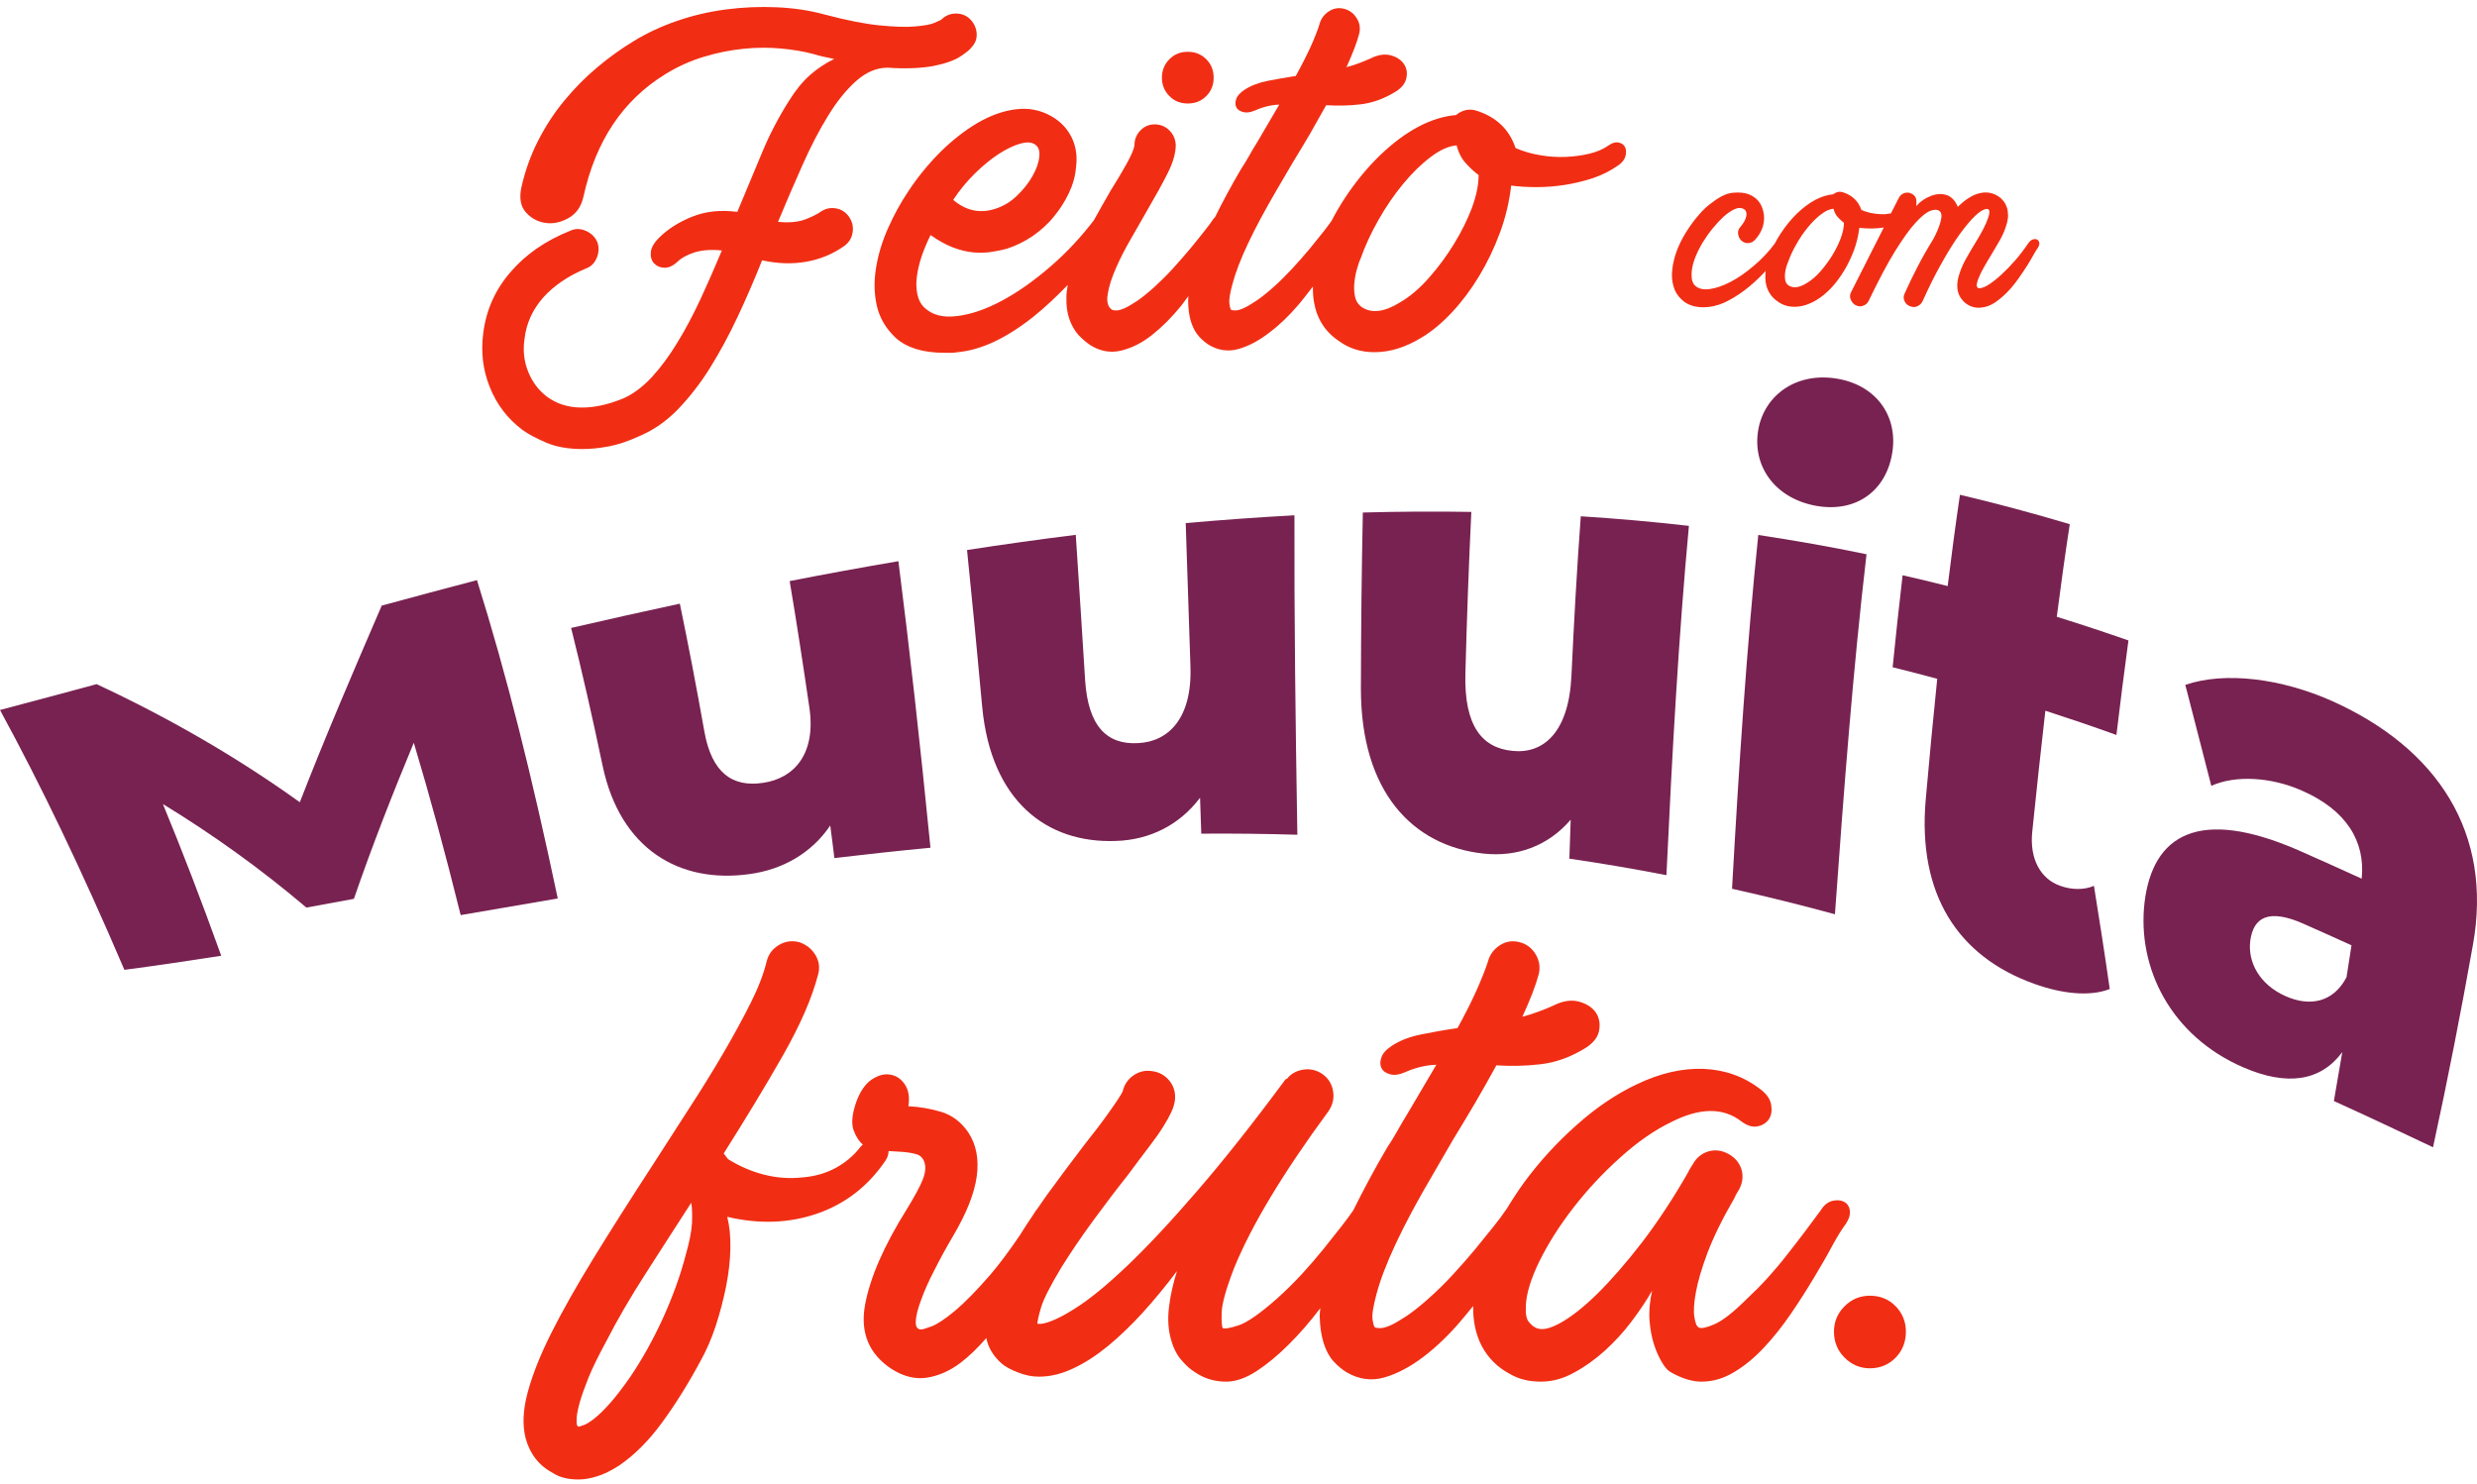
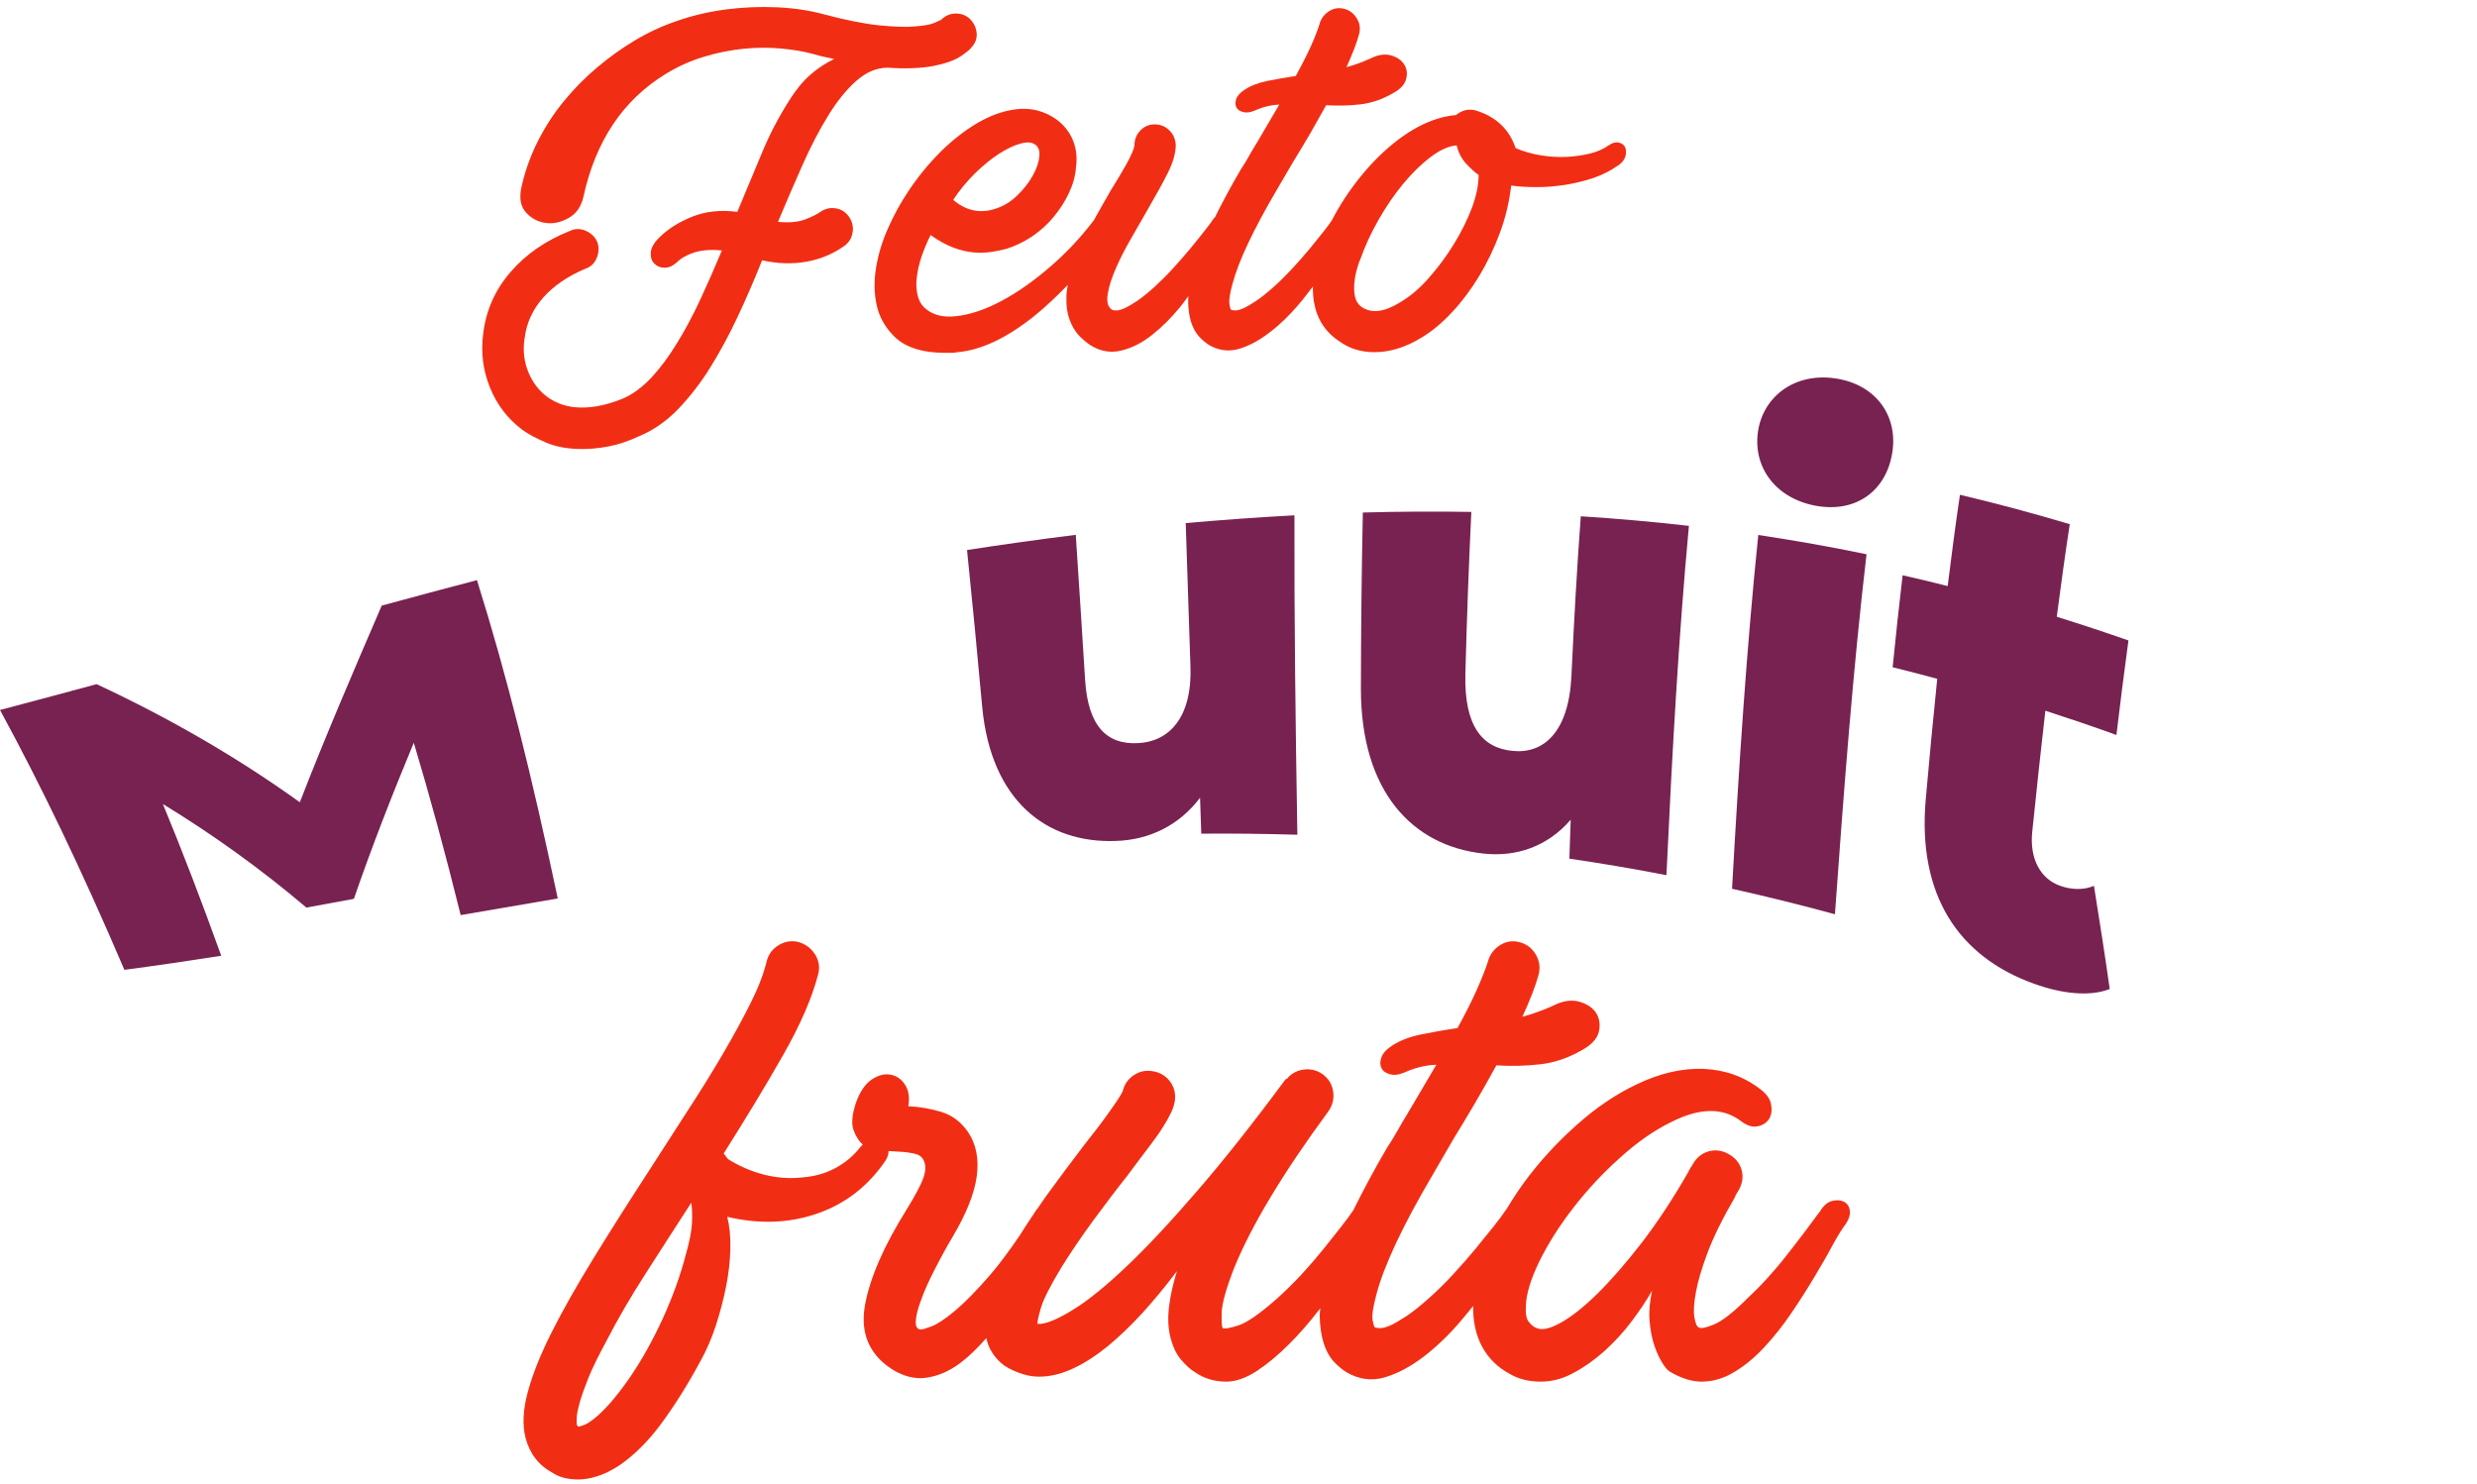
<svg xmlns="http://www.w3.org/2000/svg" width="297" height="178" viewBox="0 0 297 178" fill="none">
  <path d="M99.301 13.867C100.35 12.15 101.471 10.767 102.666 9.705C103.846 8.657 105.113 8.118 106.424 8.118C108.551 8.264 110.343 8.191 111.843 7.929C113.387 7.624 114.509 7.216 115.208 6.736C115.922 6.255 116.344 5.906 116.475 5.688C116.956 5.193 117.16 4.611 117.102 3.941C117.029 3.257 116.737 2.675 116.198 2.18C115.718 1.787 115.164 1.598 114.523 1.627C113.882 1.642 113.314 1.904 112.833 2.384C112.746 2.428 112.469 2.544 112.018 2.748C111.552 2.951 110.78 3.082 109.702 3.17C108.624 3.272 107.196 3.213 105.434 3.039C103.671 2.864 101.471 2.428 98.835 1.729C97.029 1.234 95.106 0.957 93.081 0.87C91.056 0.783 89.046 0.87 87.05 1.132C85.04 1.394 83.103 1.845 81.238 2.486C79.359 3.126 77.64 3.927 76.053 4.887C74.509 5.819 73.023 6.881 71.595 8.089C70.153 9.297 68.842 10.636 67.618 12.121C66.409 13.591 65.375 15.192 64.487 16.939C63.613 18.671 62.943 20.534 62.506 22.513C62.243 23.794 62.433 24.784 63.074 25.482C63.7 26.181 64.487 26.603 65.419 26.734C66.337 26.865 67.269 26.661 68.187 26.137C69.119 25.613 69.702 24.754 69.964 23.561C71.42 16.924 74.683 12.034 79.738 8.919C81.238 7.987 82.797 7.289 84.399 6.808C86.016 6.314 87.589 6.008 89.163 5.848C90.721 5.688 92.222 5.688 93.649 5.819C95.077 5.95 96.373 6.168 97.509 6.474C97.946 6.605 98.369 6.721 98.777 6.808C99.17 6.896 99.578 6.983 100.029 7.07C99.01 7.551 98.048 8.191 97.145 8.977C96.242 9.778 95.397 10.811 94.611 12.077C93.329 14.1 92.251 16.182 91.377 18.292C90.488 20.403 89.498 22.775 88.405 25.409C86.409 25.147 84.618 25.337 83.016 25.977C81.413 26.617 80.073 27.462 79.024 28.509C78.398 29.135 78.077 29.718 78.034 30.256C77.99 30.809 78.121 31.26 78.427 31.581C78.733 31.915 79.141 32.09 79.651 32.105C80.146 32.134 80.67 31.901 81.195 31.421C81.69 30.94 82.389 30.547 83.307 30.256C84.239 29.98 85.317 29.907 86.555 30.038C85.71 32.061 84.851 34.011 83.977 35.903C83.088 37.795 82.171 39.542 81.195 41.114C80.233 42.7 79.214 44.083 78.136 45.248C77.043 46.412 75.921 47.256 74.727 47.78C72.877 48.537 71.187 48.901 69.643 48.872C68.099 48.857 66.759 48.42 65.608 47.591C64.603 46.834 63.846 45.844 63.336 44.593C62.826 43.326 62.68 42.002 62.899 40.59C63.117 38.742 63.875 37.111 65.142 35.67C66.424 34.244 68.114 33.094 70.24 32.206C70.852 31.988 71.289 31.566 71.552 30.926C71.814 30.285 71.843 29.659 71.624 29.048C71.362 28.422 70.911 27.986 70.27 27.695C69.629 27.403 69.002 27.389 68.391 27.665C65.433 28.844 63.045 30.489 61.224 32.614C59.388 34.724 58.296 37.155 57.946 39.935C57.64 42.22 57.903 44.403 58.747 46.47C59.578 48.537 60.874 50.225 62.637 51.55C63.292 52.03 64.239 52.539 65.448 53.063C66.657 53.587 68.114 53.849 69.833 53.849C70.809 53.849 71.857 53.747 73.008 53.529C74.159 53.311 75.383 52.889 76.708 52.277C78.383 51.564 79.913 50.502 81.297 49.075C82.68 47.634 83.962 45.99 85.128 44.127C86.293 42.249 87.4 40.226 88.434 38.014C89.469 35.816 90.445 33.56 91.377 31.217C93.227 31.624 94.975 31.683 96.65 31.391C98.325 31.1 99.84 30.474 101.209 29.514C101.777 29.106 102.127 28.568 102.229 27.884C102.345 27.214 102.2 26.588 101.807 26.006C101.413 25.439 100.874 25.089 100.219 24.987C99.563 24.871 98.937 25.016 98.369 25.409C98.019 25.671 97.407 25.977 96.548 26.312C95.703 26.632 94.611 26.734 93.285 26.603C94.261 24.274 95.237 21.989 96.228 19.777C97.218 17.55 98.238 15.585 99.301 13.867Z" fill="#F12E14" />
-   <path d="M142.418 12.412C143.307 12.412 144.035 12.121 144.633 11.524C145.23 10.927 145.521 10.185 145.521 9.312C145.521 8.439 145.23 7.696 144.633 7.1C144.035 6.503 143.307 6.212 142.418 6.212C141.544 6.212 140.801 6.503 140.219 7.1C139.622 7.696 139.316 8.439 139.316 9.312C139.316 10.185 139.622 10.927 140.219 11.524C140.801 12.121 141.544 12.412 142.418 12.412Z" fill="#F12E14" />
  <path d="M176.475 24.958C175.922 26.399 175.208 27.84 174.319 29.281C173.445 30.707 172.455 32.046 171.348 33.298C170.255 34.55 169.105 35.539 167.91 36.238C166.016 37.417 164.487 37.621 163.292 36.835C162.855 36.529 162.579 36.093 162.462 35.539C162.36 35.001 162.331 34.419 162.404 33.822C162.462 33.24 162.579 32.672 162.739 32.148C162.885 31.624 163.03 31.217 163.161 30.955C163.686 29.47 164.4 27.927 165.303 26.341C166.206 24.754 167.182 23.328 168.245 22.047C169.309 20.766 170.386 19.704 171.523 18.845C172.644 17.986 173.679 17.521 174.654 17.433C174.873 18.307 175.252 19.034 175.776 19.602C176.301 20.184 176.81 20.635 177.291 20.985C177.291 22.178 177.014 23.503 176.475 24.958ZM116.927 20.766C117.903 19.82 118.85 19.049 119.767 18.452C120.7 17.855 121.544 17.448 122.316 17.23C123.088 17.011 123.671 17.04 124.064 17.302C124.501 17.564 124.691 18.045 124.618 18.743C124.56 19.456 124.297 20.228 123.831 21.058C123.365 21.902 122.739 22.702 121.952 23.459C121.151 24.23 120.233 24.784 119.17 25.089C117.422 25.613 115.776 25.235 114.29 23.968C115.077 22.775 115.965 21.712 116.927 20.766ZM194.101 17.099C193.722 17.011 193.314 17.128 192.877 17.433C192.266 17.87 191.508 18.205 190.605 18.423C189.702 18.641 188.74 18.772 187.735 18.816C186.716 18.86 185.696 18.787 184.662 18.612C183.628 18.438 182.652 18.161 181.719 17.753C180.976 15.512 179.403 14.027 177.029 13.271C176.199 13.009 175.397 13.169 174.654 13.736C174.654 13.78 174.625 13.795 174.582 13.795C171.595 14.057 168.551 15.672 165.477 18.612C163.933 20.111 162.55 21.8 161.311 23.663C160.685 24.609 160.146 25.54 159.665 26.472C159.418 26.821 159.126 27.229 158.733 27.724C158.252 28.335 157.684 29.033 157.058 29.805C156.417 30.576 155.718 31.362 154.975 32.177C154.217 32.992 153.46 33.749 152.659 34.462C151.872 35.161 151.173 35.714 150.576 36.107C149.993 36.5 149.483 36.791 149.09 36.966C148.697 37.14 148.376 37.228 148.143 37.228C147.895 37.228 147.735 37.199 147.633 37.169C147.546 37.111 147.473 36.878 147.415 36.442C147.342 35.991 147.458 35.205 147.779 34.055C148.478 31.377 150.241 27.636 153.052 22.833L154.975 19.544C155.674 18.394 156.373 17.244 157.058 16.08C157.728 14.915 158.383 13.751 159.01 12.616C160.408 12.703 161.792 12.674 163.132 12.514C164.472 12.354 165.783 11.903 167.051 11.16C167.939 10.68 168.449 10.098 168.609 9.443C168.77 8.788 168.682 8.206 168.347 7.696C168.012 7.187 167.488 6.838 166.759 6.634C166.031 6.445 165.23 6.561 164.356 6.998C163.861 7.216 163.38 7.42 162.899 7.594C162.418 7.769 161.923 7.929 161.443 8.06C162.185 6.43 162.695 5.106 162.957 4.101C163.132 3.432 163.059 2.806 162.695 2.224C162.346 1.627 161.836 1.234 161.18 1.059C160.525 0.885 159.898 0.987 159.33 1.365C158.762 1.729 158.383 2.253 158.209 2.908C157.99 3.621 157.641 4.509 157.16 5.586C156.665 6.663 156.067 7.842 155.368 9.108C154.174 9.297 153.038 9.486 151.96 9.705C150.882 9.923 149.979 10.272 149.221 10.767C148.697 11.117 148.362 11.48 148.231 11.859C148.099 12.223 148.099 12.557 148.231 12.849C148.362 13.125 148.638 13.329 149.032 13.431C149.425 13.547 149.891 13.489 150.416 13.271C151.391 12.834 152.367 12.587 153.387 12.543L150.751 17.04C150.386 17.608 150.066 18.161 149.76 18.714C149.44 19.267 149.119 19.806 148.769 20.33C147.546 22.426 146.541 24.303 145.681 26.05C145.623 26.108 145.579 26.137 145.521 26.21C145.259 26.603 144.895 27.112 144.399 27.724C143.919 28.335 143.365 29.033 142.724 29.805C142.083 30.576 141.384 31.362 140.656 32.177C139.913 32.992 139.141 33.749 138.369 34.462C137.582 35.161 136.898 35.714 136.315 36.107C135.718 36.5 135.222 36.791 134.829 36.966C134.436 37.14 134.115 37.228 133.868 37.228C133.62 37.228 133.46 37.199 133.373 37.169C132.848 36.849 132.659 36.224 132.819 35.277C132.965 34.331 133.3 33.298 133.81 32.148C134.305 30.998 134.917 29.819 135.616 28.611C136.315 27.403 136.927 26.341 137.451 25.409C138.573 23.474 139.447 21.902 140.059 20.665C140.67 19.427 140.976 18.336 140.976 17.361C140.933 16.662 140.67 16.08 140.19 15.614C139.709 15.148 139.126 14.915 138.427 14.915C137.772 14.915 137.204 15.163 136.737 15.643C136.257 16.138 136.024 16.72 136.024 17.433C135.965 17.87 135.645 18.641 135.033 19.733C134.407 20.839 133.795 21.872 133.183 22.833C132.513 23.983 131.843 25.191 131.158 26.414C129.614 28.437 127.895 30.285 125.973 31.944C123.992 33.662 122.04 35.044 120.102 36.078C118.165 37.111 116.359 37.723 114.683 37.912C113.008 38.116 111.712 37.752 110.78 36.835C110.386 36.442 110.124 35.918 109.993 35.277C109.862 34.637 109.833 33.953 109.935 33.196C110.022 32.454 110.212 31.653 110.488 30.795C110.78 29.936 111.144 29.062 111.581 28.189C112.498 28.844 113.402 29.339 114.261 29.674C115.106 29.994 115.936 30.198 116.737 30.271C117.524 30.329 118.267 30.314 118.952 30.198C119.622 30.096 120.204 29.965 120.7 29.834C121.792 29.485 122.826 28.975 123.802 28.32C124.764 27.651 125.623 26.894 126.337 26.006C127.065 25.133 127.677 24.187 128.158 23.168C128.638 22.164 128.93 21.13 129.017 20.068C129.192 18.743 129.017 17.55 128.493 16.473C127.954 15.396 127.153 14.552 126.045 13.926C124.72 13.183 123.307 12.907 121.777 13.111C120.263 13.3 118.733 13.853 117.189 14.755C115.659 15.658 114.174 16.822 112.732 18.248C111.304 19.689 110.037 21.232 108.93 22.906C108.012 24.274 107.196 25.744 106.497 27.331C105.783 28.917 105.303 30.503 105.04 32.119C104.778 33.72 104.807 35.248 105.142 36.704C105.477 38.145 106.235 39.425 107.415 40.532C108.74 41.711 110.678 42.307 113.227 42.307H114.028C114.29 42.307 114.552 42.293 114.815 42.235C117.626 41.987 120.656 40.561 123.904 37.985C125.273 36.893 126.643 35.598 128.027 34.171C127.939 34.681 127.866 35.161 127.866 35.612C127.837 36.645 127.954 37.533 128.23 38.29C128.493 39.032 128.857 39.658 129.308 40.168C129.775 40.663 130.255 41.07 130.736 41.39C131.916 42.133 133.154 42.351 134.421 42.045C135.703 41.74 136.941 41.114 138.136 40.168C139.33 39.222 140.481 38.072 141.574 36.733C141.923 36.311 142.171 35.918 142.491 35.51C142.491 35.714 142.448 35.947 142.462 36.136C142.477 37.082 142.593 37.912 142.812 38.61C143.045 39.309 143.351 39.891 143.744 40.328C144.137 40.764 144.56 41.114 144.997 41.39C146.147 42.045 147.313 42.191 148.536 41.842C149.745 41.492 150.969 40.837 152.193 39.891C153.431 38.96 154.596 37.839 155.703 36.529C156.33 35.801 156.854 35.074 157.422 34.361C157.408 35.015 157.451 35.641 157.553 36.238C157.903 38.261 158.908 39.819 160.583 40.925C161.778 41.798 163.191 42.235 164.807 42.235C166.657 42.235 168.551 41.652 170.488 40.459C171.727 39.717 172.936 38.698 174.13 37.417C175.31 36.151 176.388 34.71 177.364 33.094C178.325 31.493 179.156 29.776 179.84 27.927C180.525 26.079 180.976 24.187 181.195 22.251C182.113 22.382 183.132 22.44 184.225 22.44C185.332 22.44 186.453 22.353 187.604 22.178C188.74 22.003 189.877 21.727 190.998 21.363C192.12 20.985 193.14 20.461 194.072 19.806C194.509 19.5 194.786 19.136 194.902 18.714C195.004 18.292 194.99 17.943 194.858 17.666C194.727 17.375 194.48 17.186 194.101 17.099Z" fill="#F12E14" />
-   <path d="M220.7 28.597C220.437 29.281 220.102 29.965 219.68 30.649C219.258 31.319 218.791 31.959 218.267 32.556C217.757 33.138 217.204 33.604 216.65 33.938C215.747 34.506 215.019 34.593 214.451 34.23C214.247 34.084 214.116 33.866 214.057 33.618C214.014 33.356 213.999 33.08 214.028 32.803C214.057 32.527 214.116 32.25 214.188 32.003C214.261 31.755 214.334 31.566 214.392 31.435C214.64 30.736 214.975 29.994 215.412 29.252C215.834 28.495 216.301 27.826 216.81 27.214C217.306 26.617 217.815 26.108 218.354 25.701C218.879 25.293 219.374 25.075 219.84 25.031C219.942 25.439 220.117 25.788 220.379 26.064C220.627 26.326 220.86 26.545 221.093 26.719C221.093 27.272 220.962 27.898 220.7 28.597ZM244.254 28.728C244.108 28.655 243.934 28.655 243.744 28.713C243.54 28.786 243.365 28.932 243.191 29.179C242.71 29.892 242.2 30.562 241.647 31.202C241.093 31.843 240.54 32.41 240.015 32.891C239.491 33.385 238.981 33.778 238.529 34.084C238.063 34.39 237.684 34.55 237.364 34.564C237.218 34.564 237.131 34.535 237.116 34.477C237.014 34.375 236.985 34.2 237.043 33.982C237.087 33.764 237.145 33.575 237.218 33.414C237.379 32.992 237.597 32.541 237.888 32.032C238.165 31.537 238.471 31.027 238.777 30.533C239.112 29.965 239.432 29.412 239.767 28.844C240.088 28.277 240.336 27.738 240.496 27.214C240.671 26.719 240.758 26.283 240.773 25.904C240.773 25.526 240.729 25.191 240.641 24.9C240.54 24.609 240.423 24.361 240.263 24.158C240.103 23.939 239.928 23.779 239.753 23.648C239.025 23.11 238.209 22.95 237.306 23.183C236.883 23.284 236.461 23.474 236.024 23.765C235.587 24.041 235.164 24.391 234.742 24.813C234.509 24.201 234.145 23.765 233.649 23.488C233.344 23.357 233.023 23.27 232.673 23.27C232.309 23.27 231.96 23.343 231.61 23.459C231.261 23.59 230.911 23.765 230.59 23.983C230.27 24.201 229.993 24.449 229.76 24.711C229.804 24.318 229.789 24.012 229.731 23.794C229.673 23.576 229.498 23.386 229.236 23.241C228.944 23.081 228.639 23.052 228.333 23.153C228.041 23.255 227.808 23.459 227.663 23.75L226.73 25.584C226.497 25.613 226.279 25.671 226.031 25.686C225.55 25.701 225.07 25.671 224.589 25.584C224.094 25.511 223.628 25.366 223.191 25.177C222.826 24.129 222.098 23.415 220.962 23.052C220.569 22.935 220.19 23.008 219.84 23.27C219.84 23.299 219.826 23.299 219.811 23.299C218.384 23.43 216.956 24.187 215.485 25.584C214.756 26.297 214.101 27.098 213.518 27.986C213.242 28.393 213.008 28.815 212.79 29.223C212.047 30.212 211.217 31.1 210.285 31.872C209.352 32.672 208.435 33.313 207.517 33.793C206.614 34.259 205.769 34.564 204.997 34.666C204.225 34.768 203.642 34.623 203.249 34.259C203.045 34.069 202.914 33.793 202.856 33.444C202.812 33.08 202.812 32.687 202.885 32.221C202.957 31.77 203.103 31.275 203.307 30.765C203.511 30.256 203.773 29.732 204.094 29.179C204.472 28.568 204.88 27.971 205.332 27.418C205.783 26.865 206.22 26.399 206.657 25.992C207.094 25.599 207.517 25.308 207.91 25.118C208.303 24.929 208.653 24.885 208.944 25.002C209.148 25.075 209.294 25.206 209.352 25.366C209.411 25.54 209.425 25.73 209.381 25.933C209.338 26.152 209.25 26.355 209.134 26.574C209.003 26.792 208.857 26.996 208.697 27.185C208.464 27.433 208.362 27.724 208.405 28.029C208.435 28.349 208.566 28.611 208.784 28.844C209.046 29.077 209.323 29.179 209.629 29.15C209.949 29.135 210.212 29.004 210.445 28.742C210.911 28.248 211.217 27.695 211.392 27.098C211.552 26.486 211.566 25.904 211.421 25.337C211.188 24.318 210.59 23.634 209.6 23.27C209.148 23.11 208.551 23.052 207.837 23.11C207.109 23.153 206.279 23.532 205.346 24.245C204.735 24.667 204.167 25.191 203.628 25.846C203.074 26.486 202.564 27.2 202.083 27.971C201.646 28.699 201.297 29.412 201.035 30.125C200.772 30.838 200.612 31.522 200.525 32.192C200.423 32.978 200.467 33.691 200.656 34.331C200.831 34.972 201.166 35.496 201.617 35.903C202.244 36.529 203.118 36.849 204.254 36.849C205.07 36.849 205.885 36.66 206.701 36.311C207.531 35.932 208.347 35.438 209.177 34.812C210.008 34.186 210.809 33.458 211.61 32.599C211.639 32.556 211.683 32.512 211.712 32.468C211.654 32.992 211.654 33.487 211.727 33.938C211.901 34.899 212.382 35.641 213.169 36.165C213.737 36.587 214.407 36.791 215.179 36.791C216.053 36.791 216.956 36.5 217.859 35.947C218.456 35.583 219.025 35.103 219.593 34.506C220.146 33.909 220.656 33.211 221.122 32.454C221.574 31.697 221.967 30.882 222.302 29.994C222.622 29.121 222.826 28.233 222.943 27.316C223.38 27.374 223.861 27.403 224.37 27.403C224.866 27.403 225.361 27.36 225.871 27.287L221.967 35.001C221.807 35.292 221.778 35.598 221.894 35.889C222.011 36.194 222.2 36.427 222.491 36.602C222.637 36.675 222.812 36.733 223.001 36.733C223.234 36.733 223.438 36.66 223.628 36.558C223.817 36.442 223.963 36.282 224.065 36.063C225.259 33.589 226.308 31.595 227.24 30.096C228.172 28.597 228.988 27.462 229.687 26.705C230.387 25.933 230.969 25.468 231.435 25.293C231.901 25.118 232.266 25.104 232.513 25.278C232.805 25.468 232.863 25.89 232.688 26.545C232.513 27.2 232.222 27.913 231.799 28.684C231.115 29.79 230.474 30.911 229.891 32.046C229.309 33.182 228.799 34.23 228.391 35.161C228.231 35.452 228.216 35.743 228.333 36.049C228.449 36.355 228.653 36.573 228.944 36.689C229.236 36.835 229.542 36.864 229.848 36.748C230.139 36.631 230.372 36.427 230.518 36.136C231.29 34.419 232.047 32.891 232.819 31.537C233.577 30.183 234.29 29.034 234.975 28.087C235.66 27.156 236.257 26.428 236.81 25.904C237.349 25.38 237.801 25.104 238.18 25.06C238.573 25.016 238.646 25.38 238.369 26.166C238.107 26.952 237.553 28 236.738 29.31C236.403 29.849 236.082 30.402 235.776 30.955C235.456 31.508 235.208 32.061 235.019 32.599C234.451 34.113 234.596 35.307 235.456 36.165C235.966 36.66 236.577 36.908 237.306 36.908C237.349 36.908 237.393 36.908 237.451 36.893C237.495 36.893 237.539 36.879 237.582 36.879C238.107 36.835 238.631 36.646 239.156 36.311C239.68 35.962 240.175 35.539 240.656 35.059C241.137 34.564 241.574 34.026 241.982 33.458C242.389 32.891 242.754 32.337 243.089 31.814C243.409 31.29 243.671 30.853 243.875 30.474C244.094 30.096 244.239 29.849 244.327 29.747C244.487 29.499 244.545 29.281 244.516 29.106C244.487 28.932 244.4 28.815 244.254 28.728Z" fill="#F12E14" />
  <path d="M55.237 109.739C53.372 102.215 51.522 95.418 49.614 89.072C47.08 95.17 44.647 101.37 42.433 107.789C40.539 108.138 38.631 108.488 36.737 108.837C31.173 104.121 25.448 100.031 19.534 96.422C21.835 101.996 24.137 107.964 26.526 114.615C22.637 115.226 18.762 115.794 14.916 116.304C9.672 104.048 4.938 94.239 0 85.142C3.875 84.123 7.72 83.09 11.581 82.042C20.073 86.001 28.172 90.629 35.951 96.204C39.039 88.242 42.389 80.47 45.769 72.625C49.57 71.591 53.372 70.573 57.189 69.568C60.772 80.994 63.788 93.089 66.876 107.745C63.001 108.4 59.112 109.07 55.237 109.739Z" fill="#782251" />
-   <path d="M107.721 67.298C109.075 77.923 110.313 89.013 111.566 101.662C107.721 102.025 103.89 102.447 100.044 102.899C99.884 101.574 99.724 100.279 99.549 98.998C97.291 102.331 93.824 104.281 89.876 104.82C81.442 105.999 74.377 101.807 72.265 91.881C71.042 86.044 69.803 80.586 68.478 75.303C72.833 74.299 77.174 73.323 81.515 72.392C82.535 77.311 83.511 82.391 84.458 87.733C85.346 92.696 87.823 94.442 91.522 93.875C95.164 93.336 97.844 90.484 97.058 84.938C96.286 79.655 95.514 74.604 94.683 69.685C99.039 68.826 103.38 68.04 107.721 67.298Z" fill="#782251" />
  <path d="M155.208 61.796C155.179 73.876 155.324 86.263 155.558 100.104C151.712 99.988 147.881 99.944 144.035 99.973C143.992 98.518 143.933 97.091 143.89 95.665C141.37 99.013 137.772 100.715 133.839 100.846C125.419 101.181 118.835 95.971 117.772 84.807C117.174 78.257 116.577 72.043 115.951 65.959C120.292 65.289 124.647 64.678 128.988 64.139C129.367 69.801 129.731 75.565 130.11 81.576C130.474 87.136 132.746 89.319 136.446 89.115C140.059 88.955 142.943 86.19 142.739 79.975C142.535 74.066 142.346 68.36 142.171 62.728C146.512 62.349 150.867 62.029 155.208 61.796Z" fill="#782251" />
  <path d="M202.506 63.062C201.268 76.438 200.51 90.032 199.811 104.951C195.922 104.194 192.047 103.539 188.172 102.971C188.231 101.4 188.274 99.842 188.332 98.299C185.565 101.516 181.821 102.797 177.859 102.36C169.396 101.443 163.176 94.981 163.176 82.595C163.19 75.332 163.263 68.36 163.409 61.461C167.75 61.345 172.091 61.316 176.417 61.389C176.111 67.764 175.878 74.182 175.703 80.834C175.558 86.99 177.655 89.698 181.37 90.047C185.011 90.425 188.099 87.893 188.42 81.052C188.726 74.532 189.075 68.186 189.542 61.913C193.868 62.189 198.194 62.568 202.506 63.062Z" fill="#782251" />
  <path d="M210.823 64.154C215.15 64.809 219.476 65.566 223.802 66.468C222.185 80.324 221.108 94.37 220.015 109.637C215.893 108.517 211.785 107.498 207.677 106.581C208.522 91.517 209.425 77.734 210.823 64.154ZM210.765 51.913C211.304 47.678 215.048 44.68 219.971 45.364C224.895 46.048 227.561 49.818 226.905 54.184C226.22 58.798 222.637 61.49 217.845 60.675C213.038 59.846 210.226 56.178 210.765 51.913Z" fill="#782251" />
  <path d="M252.965 118.603C250.561 119.549 247.211 119.171 243.904 117.977C234.742 114.703 229.92 107.236 230.896 95.927C231.333 91.007 231.785 86.175 232.28 81.401C230.503 80.921 228.711 80.455 226.934 80.019C227.298 76.307 227.706 72.639 228.129 68.986C229.935 69.394 231.741 69.83 233.533 70.282C233.985 66.628 234.465 62.975 235.004 59.336C239.389 60.37 243.773 61.549 248.172 62.859C247.604 66.556 247.095 70.252 246.614 73.964C249.469 74.852 252.324 75.798 255.208 76.802C254.698 80.557 254.218 84.341 253.766 88.14C250.911 87.107 248.071 86.146 245.245 85.229C244.691 90.018 244.181 94.85 243.671 99.769C243.336 103.044 244.706 105.402 246.993 106.217C248.406 106.727 249.877 106.741 251.071 106.232C251.727 110.292 252.368 114.411 252.965 118.603Z" fill="#782251" />
-   <path d="M281.355 117.191C281.559 115.925 281.763 114.644 281.953 113.363C280.044 112.49 278.122 111.631 276.213 110.787C271.96 108.895 270.197 110.06 269.819 112.781C269.469 115.43 270.984 118.108 274.057 119.462C276.942 120.743 279.753 120.233 281.355 117.191ZM296.505 113.349C295.092 121.281 293.533 129.301 291.727 137.582C287.779 135.705 283.817 133.842 279.84 132.037C280.19 130.058 280.525 128.107 280.846 126.172C278.267 129.65 274.261 130.291 268.959 127.991C260.277 124.221 256.242 116.071 257.131 108.269C258.107 100.046 263.686 96.8 275.529 101.938C278.063 103.059 280.612 104.194 283.176 105.373C283.628 100.875 281.326 97.135 275.995 94.806C272.309 93.176 268.027 92.929 265.143 94.239C264.094 90.163 263.06 86.132 262.025 82.129C266.789 80.499 273.548 81.358 279.651 84.079C292.266 89.756 298.937 99.886 296.505 113.349Z" fill="#782251" />
  <path d="M82.972 146.679C82.913 147.698 82.651 148.993 82.2 150.565C81.588 152.923 80.685 155.427 79.505 158.046C78.31 160.652 76.985 163.039 75.528 165.178C74.625 166.474 73.824 167.507 73.125 168.293C72.411 169.093 71.799 169.69 71.26 170.112C70.721 170.534 70.284 170.811 69.949 170.913C69.614 171.029 69.41 171.087 69.352 171.087C69.308 171.087 69.25 171.029 69.192 170.913C69.133 170.753 69.119 170.447 69.148 169.996C69.177 169.545 69.308 168.919 69.527 168.133C69.745 167.347 70.109 166.357 70.576 165.178C71.056 163.999 71.785 162.529 72.731 160.783C74.028 158.25 75.587 155.572 77.393 152.763C79.199 149.954 81.02 147.101 82.884 144.234C82.986 144.845 83.016 145.675 82.972 146.679ZM221.792 145.122C221.719 144.642 221.472 144.307 221.078 144.103C220.685 143.914 220.219 143.885 219.68 144.016C219.141 144.161 218.675 144.54 218.296 145.165C217.102 146.796 215.762 148.586 214.232 150.522C212.717 152.472 211.129 154.204 209.498 155.718C207.866 157.348 206.555 158.381 205.565 158.803C204.589 159.225 203.948 159.356 203.671 159.182C203.438 159.065 203.278 158.658 203.161 157.959C203.045 157.246 203.103 156.271 203.336 155.004C203.555 153.738 204.021 152.152 204.72 150.274C205.434 148.382 206.512 146.17 207.983 143.637C208.085 143.361 208.26 143.055 208.478 142.72C208.93 141.92 209.046 141.119 208.828 140.304C208.595 139.489 208.085 138.863 207.298 138.412C206.512 137.961 205.711 137.844 204.895 138.063C204.079 138.296 203.438 138.791 202.987 139.591C202.885 139.751 202.783 139.911 202.695 140.057C202.608 140.188 202.506 140.377 202.404 140.595C200.598 143.754 198.748 146.548 196.869 149.008C194.975 151.453 193.198 153.491 191.537 155.135C189.877 156.766 188.376 157.945 187.051 158.672C185.725 159.4 184.735 159.575 184.065 159.182C183.831 159.065 183.569 158.847 183.292 158.498C183.016 158.163 182.899 157.522 182.957 156.562C183.016 155.092 183.569 153.316 184.603 151.206C185.652 149.095 186.992 146.97 188.668 144.816C190.328 142.677 192.178 140.683 194.247 138.834C196.301 136.971 198.369 135.53 200.452 134.526C203.831 132.823 206.599 132.809 208.74 134.439C209.469 134.992 210.139 135.21 210.765 135.065C211.392 134.934 211.829 134.628 212.12 134.177C212.397 133.74 212.484 133.172 212.368 132.488C212.266 131.819 211.829 131.193 211.1 130.64C209.134 129.112 206.861 128.297 204.298 128.18C201.734 128.078 199.039 128.69 196.228 130.043C193.751 131.222 191.333 132.852 189.003 134.948C186.657 137.029 184.589 139.3 182.783 141.745C181.996 142.822 181.297 143.914 180.627 145.02C180.583 145.078 180.539 145.107 180.51 145.165C180.175 145.675 179.695 146.315 179.068 147.101C178.442 147.887 177.728 148.775 176.912 149.765C176.097 150.754 175.208 151.759 174.247 152.807C173.3 153.84 172.309 154.815 171.29 155.718C170.284 156.62 169.396 157.319 168.638 157.828C167.866 158.337 167.24 158.701 166.73 158.934C166.22 159.153 165.812 159.269 165.507 159.269C165.201 159.269 164.982 159.24 164.866 159.182C164.764 159.123 164.662 158.818 164.574 158.25C164.487 157.683 164.647 156.678 165.04 155.208C165.944 151.773 168.187 146.985 171.799 140.857L174.247 136.636C175.15 135.166 176.038 133.682 176.912 132.197C177.786 130.698 178.617 129.228 179.418 127.758C181.209 127.874 182.972 127.831 184.691 127.627C186.41 127.438 188.085 126.856 189.716 125.91C190.853 125.284 191.508 124.556 191.712 123.712C191.901 122.868 191.785 122.125 191.377 121.47C190.955 120.83 190.27 120.379 189.338 120.117C188.42 119.869 187.386 120.015 186.264 120.583C185.638 120.874 185.011 121.121 184.4 121.339C183.773 121.572 183.161 121.762 182.535 121.936C183.496 119.855 184.137 118.167 184.487 116.871C184.705 116.027 184.589 115.212 184.137 114.455C183.686 113.698 183.045 113.203 182.2 112.985C181.355 112.767 180.569 112.883 179.826 113.363C179.097 113.844 178.617 114.499 178.398 115.343C178.107 116.245 177.655 117.381 177.043 118.763C176.417 120.146 175.66 121.66 174.756 123.29C173.241 123.508 171.785 123.77 170.416 124.047C169.032 124.323 167.852 124.774 166.905 125.4C166.22 125.851 165.798 126.317 165.638 126.797C165.463 127.263 165.463 127.7 165.638 128.064C165.798 128.428 166.133 128.675 166.643 128.821C167.153 128.966 167.75 128.893 168.42 128.602C169.658 128.049 170.925 127.729 172.222 127.685L168.842 133.42C168.391 134.148 167.968 134.875 167.575 135.574C167.182 136.273 166.759 136.971 166.308 137.641C164.691 140.392 163.394 142.866 162.258 145.151C162.258 145.151 162.258 145.151 162.244 145.165C161.909 145.675 161.428 146.315 160.816 147.101C160.19 147.887 159.491 148.775 158.704 149.765C157.903 150.754 157.043 151.759 156.082 152.807C155.121 153.84 154.13 154.815 153.125 155.718C151.086 157.522 149.556 158.585 148.522 158.934C147.473 159.269 146.832 159.385 146.614 159.269C146.497 159.094 146.453 158.483 146.482 157.406C146.512 156.343 147.007 154.568 147.968 152.079C150.051 146.97 153.824 140.683 159.287 133.26C159.796 132.517 159.986 131.717 159.84 130.844C159.694 129.97 159.257 129.286 158.529 128.777C157.859 128.326 157.102 128.151 156.286 128.267C155.47 128.384 154.815 128.748 154.305 129.374C154.247 129.374 154.188 129.403 154.13 129.446C150.255 134.686 146.73 139.14 143.569 142.793C140.408 146.461 137.611 149.459 135.164 151.788C132.702 154.131 130.605 155.849 128.857 156.94C127.109 158.046 125.769 158.643 124.807 158.76H124.385C124.385 158.483 124.516 157.843 124.807 156.853C125.084 155.878 125.9 154.248 127.254 152.006C128.376 150.201 129.658 148.309 131.1 146.344C132.542 144.38 133.911 142.575 135.208 140.945C136.213 139.591 137.072 138.441 137.786 137.51C138.485 136.593 139.053 135.792 139.476 135.108C139.898 134.439 140.219 133.856 140.437 133.376C140.67 132.896 140.801 132.43 140.874 131.979C140.976 131.091 140.772 130.305 140.233 129.621C139.694 128.952 138.981 128.544 138.078 128.442C137.291 128.326 136.548 128.515 135.878 128.981C135.208 129.461 134.785 130.101 134.611 130.887C134.392 131.339 133.824 132.197 132.921 133.463C132.018 134.73 131.086 135.952 130.124 137.146C128.667 139.053 127.094 141.148 125.434 143.433C125.069 143.943 124.749 144.438 124.399 144.933C124.341 145.02 124.268 145.078 124.21 145.165C124.123 145.311 124.021 145.457 123.933 145.602C123.321 146.49 122.753 147.378 122.214 148.237C120.962 150.07 119.796 151.642 118.718 152.894C117.087 154.772 115.674 156.213 114.494 157.202C113.314 158.177 112.382 158.803 111.712 159.051C111.027 159.313 110.605 159.429 110.445 159.429C109.993 159.429 109.774 159.109 109.804 158.468C109.833 157.814 110.037 156.955 110.445 155.892C110.823 154.815 111.362 153.622 112.047 152.297C112.717 150.973 113.445 149.634 114.246 148.28C115.878 145.529 116.839 143.113 117.116 141.061C117.393 139.009 117.058 137.248 116.096 135.792C115.252 134.555 114.174 133.74 112.848 133.333C111.522 132.94 110.211 132.721 108.915 132.663C109.09 131.586 108.944 130.713 108.493 130.043C108.041 129.374 107.458 128.981 106.715 128.864C105.987 128.748 105.244 128.966 104.472 129.49C103.715 130.029 103.117 130.916 102.666 132.154C102.156 133.624 102.054 134.759 102.36 135.574C102.666 136.36 103.03 136.913 103.453 137.248C103.365 137.35 103.263 137.437 103.161 137.553C102.375 138.572 101.399 139.402 100.204 140.057C99.024 140.697 97.699 141.076 96.242 141.192C94.654 141.367 93.11 141.25 91.581 140.857C90.066 140.464 88.624 139.838 87.284 138.994L86.774 138.325C89.41 134.148 91.785 130.247 93.868 126.579C95.951 122.926 97.364 119.68 98.092 116.871C98.325 116.027 98.209 115.241 97.757 114.499C97.305 113.771 96.665 113.262 95.82 112.985C94.975 112.767 94.159 112.869 93.401 113.32C92.644 113.771 92.149 114.411 91.93 115.27C91.581 116.726 90.954 118.385 90.022 120.248C89.09 122.111 87.997 124.119 86.73 126.288C85.463 128.457 84.079 130.698 82.579 132.998C81.093 135.312 79.578 137.641 78.063 140.013C75.47 144.001 73.154 147.654 71.129 150.944C69.104 154.248 67.429 157.217 66.104 159.851C64.778 162.5 63.831 164.873 63.278 166.954C62.709 169.035 62.622 170.869 63.015 172.441C63.525 174.348 64.618 175.759 66.322 176.662C67.109 177.171 68.114 177.419 69.352 177.419C70.037 177.419 70.779 177.302 71.595 177.04C72.411 176.793 73.299 176.356 74.261 175.73C76.067 174.493 77.757 172.805 79.33 170.665C80.903 168.526 82.462 166.051 83.977 163.242C84.705 161.933 85.332 160.506 85.841 158.934C86.351 157.348 86.759 155.79 87.065 154.248C87.371 152.69 87.546 151.191 87.575 149.721C87.604 148.251 87.473 146.985 87.196 145.922C91.027 146.825 94.611 146.694 97.961 145.544C101.326 144.38 104.05 142.284 106.133 139.242C106.424 138.82 106.541 138.427 106.541 138.034C106.934 138.063 107.356 138.092 107.735 138.106C108.463 138.136 109.134 138.223 109.716 138.368C110.313 138.499 110.692 138.863 110.852 139.416C111.027 139.984 110.954 140.654 110.648 141.439C110.343 142.225 109.702 143.419 108.74 144.991C105.987 149.386 104.312 153.229 103.715 156.518C103.132 159.808 104.181 162.369 106.89 164.159C108.303 165.062 109.687 165.411 111.071 165.222C112.455 165.018 113.795 164.45 115.091 163.49C116.184 162.675 117.233 161.641 118.267 160.462C118.485 161.583 119.068 162.587 120.073 163.49C120.525 163.883 121.18 164.247 122.054 164.581C122.928 164.931 123.758 165.091 124.56 165.091C125.9 165.091 127.269 164.771 128.653 164.116C130.037 163.475 131.406 162.587 132.79 161.467C134.174 160.331 135.572 158.992 136.985 157.45C138.383 155.907 139.767 154.233 141.122 152.428C140.67 153.884 140.35 155.266 140.19 156.562C140.015 157.857 140.044 159.036 140.277 160.113C140.554 161.35 140.991 162.325 141.588 163.024C142.171 163.723 142.753 164.247 143.322 164.581C144.385 165.309 145.623 165.688 147.036 165.688C148.158 165.688 149.367 165.266 150.678 164.421C151.96 163.577 153.241 162.515 154.509 161.248C155.791 159.982 157.014 158.57 158.194 157.028C158.238 156.969 158.267 156.926 158.311 156.882C158.282 157.202 158.223 157.566 158.238 157.872C158.267 159.08 158.427 160.142 158.704 161.045C158.981 161.933 159.374 162.675 159.884 163.242C160.394 163.796 160.933 164.247 161.486 164.581C162.957 165.426 164.458 165.629 166.016 165.178C167.56 164.727 169.119 163.897 170.707 162.689C172.28 161.481 173.78 160.04 175.179 158.381C175.689 157.784 176.155 157.202 176.636 156.62C176.606 158.41 176.941 160.026 177.67 161.423C178.427 162.849 179.549 163.97 181.02 164.756C182.083 165.382 183.322 165.688 184.735 165.688C186.089 165.688 187.415 165.338 188.697 164.625C190.008 163.926 191.246 163.039 192.426 161.976C193.606 160.899 194.684 159.735 195.63 158.468C196.592 157.202 197.408 155.965 198.092 154.786C197.801 156.082 197.699 157.275 197.786 158.381C197.874 159.473 198.063 160.448 198.34 161.292C198.617 162.136 198.952 162.849 199.316 163.446C199.68 164.043 200.03 164.421 200.379 164.581C201.661 165.309 202.885 165.688 204.006 165.688C205.361 165.688 206.672 165.309 207.939 164.538C209.207 163.781 210.401 162.791 211.523 161.583C212.659 160.375 213.722 159.022 214.742 157.537C215.762 156.038 216.679 154.597 217.524 153.185C218.369 151.773 219.112 150.493 219.724 149.343C220.35 148.193 220.889 147.334 221.326 146.766C221.719 146.155 221.88 145.602 221.792 145.122Z" fill="#F12E14" />
-   <path d="M227.298 156.649C226.468 155.805 225.448 155.383 224.21 155.383C223.016 155.383 222.011 155.805 221.166 156.649C220.321 157.493 219.899 158.512 219.899 159.691C219.899 160.928 220.321 161.962 221.166 162.806C222.011 163.65 223.016 164.087 224.21 164.087C225.448 164.087 226.468 163.65 227.298 162.806C228.114 161.962 228.522 160.928 228.522 159.691C228.522 158.512 228.114 157.493 227.298 156.649Z" fill="#F12E14" />
</svg>